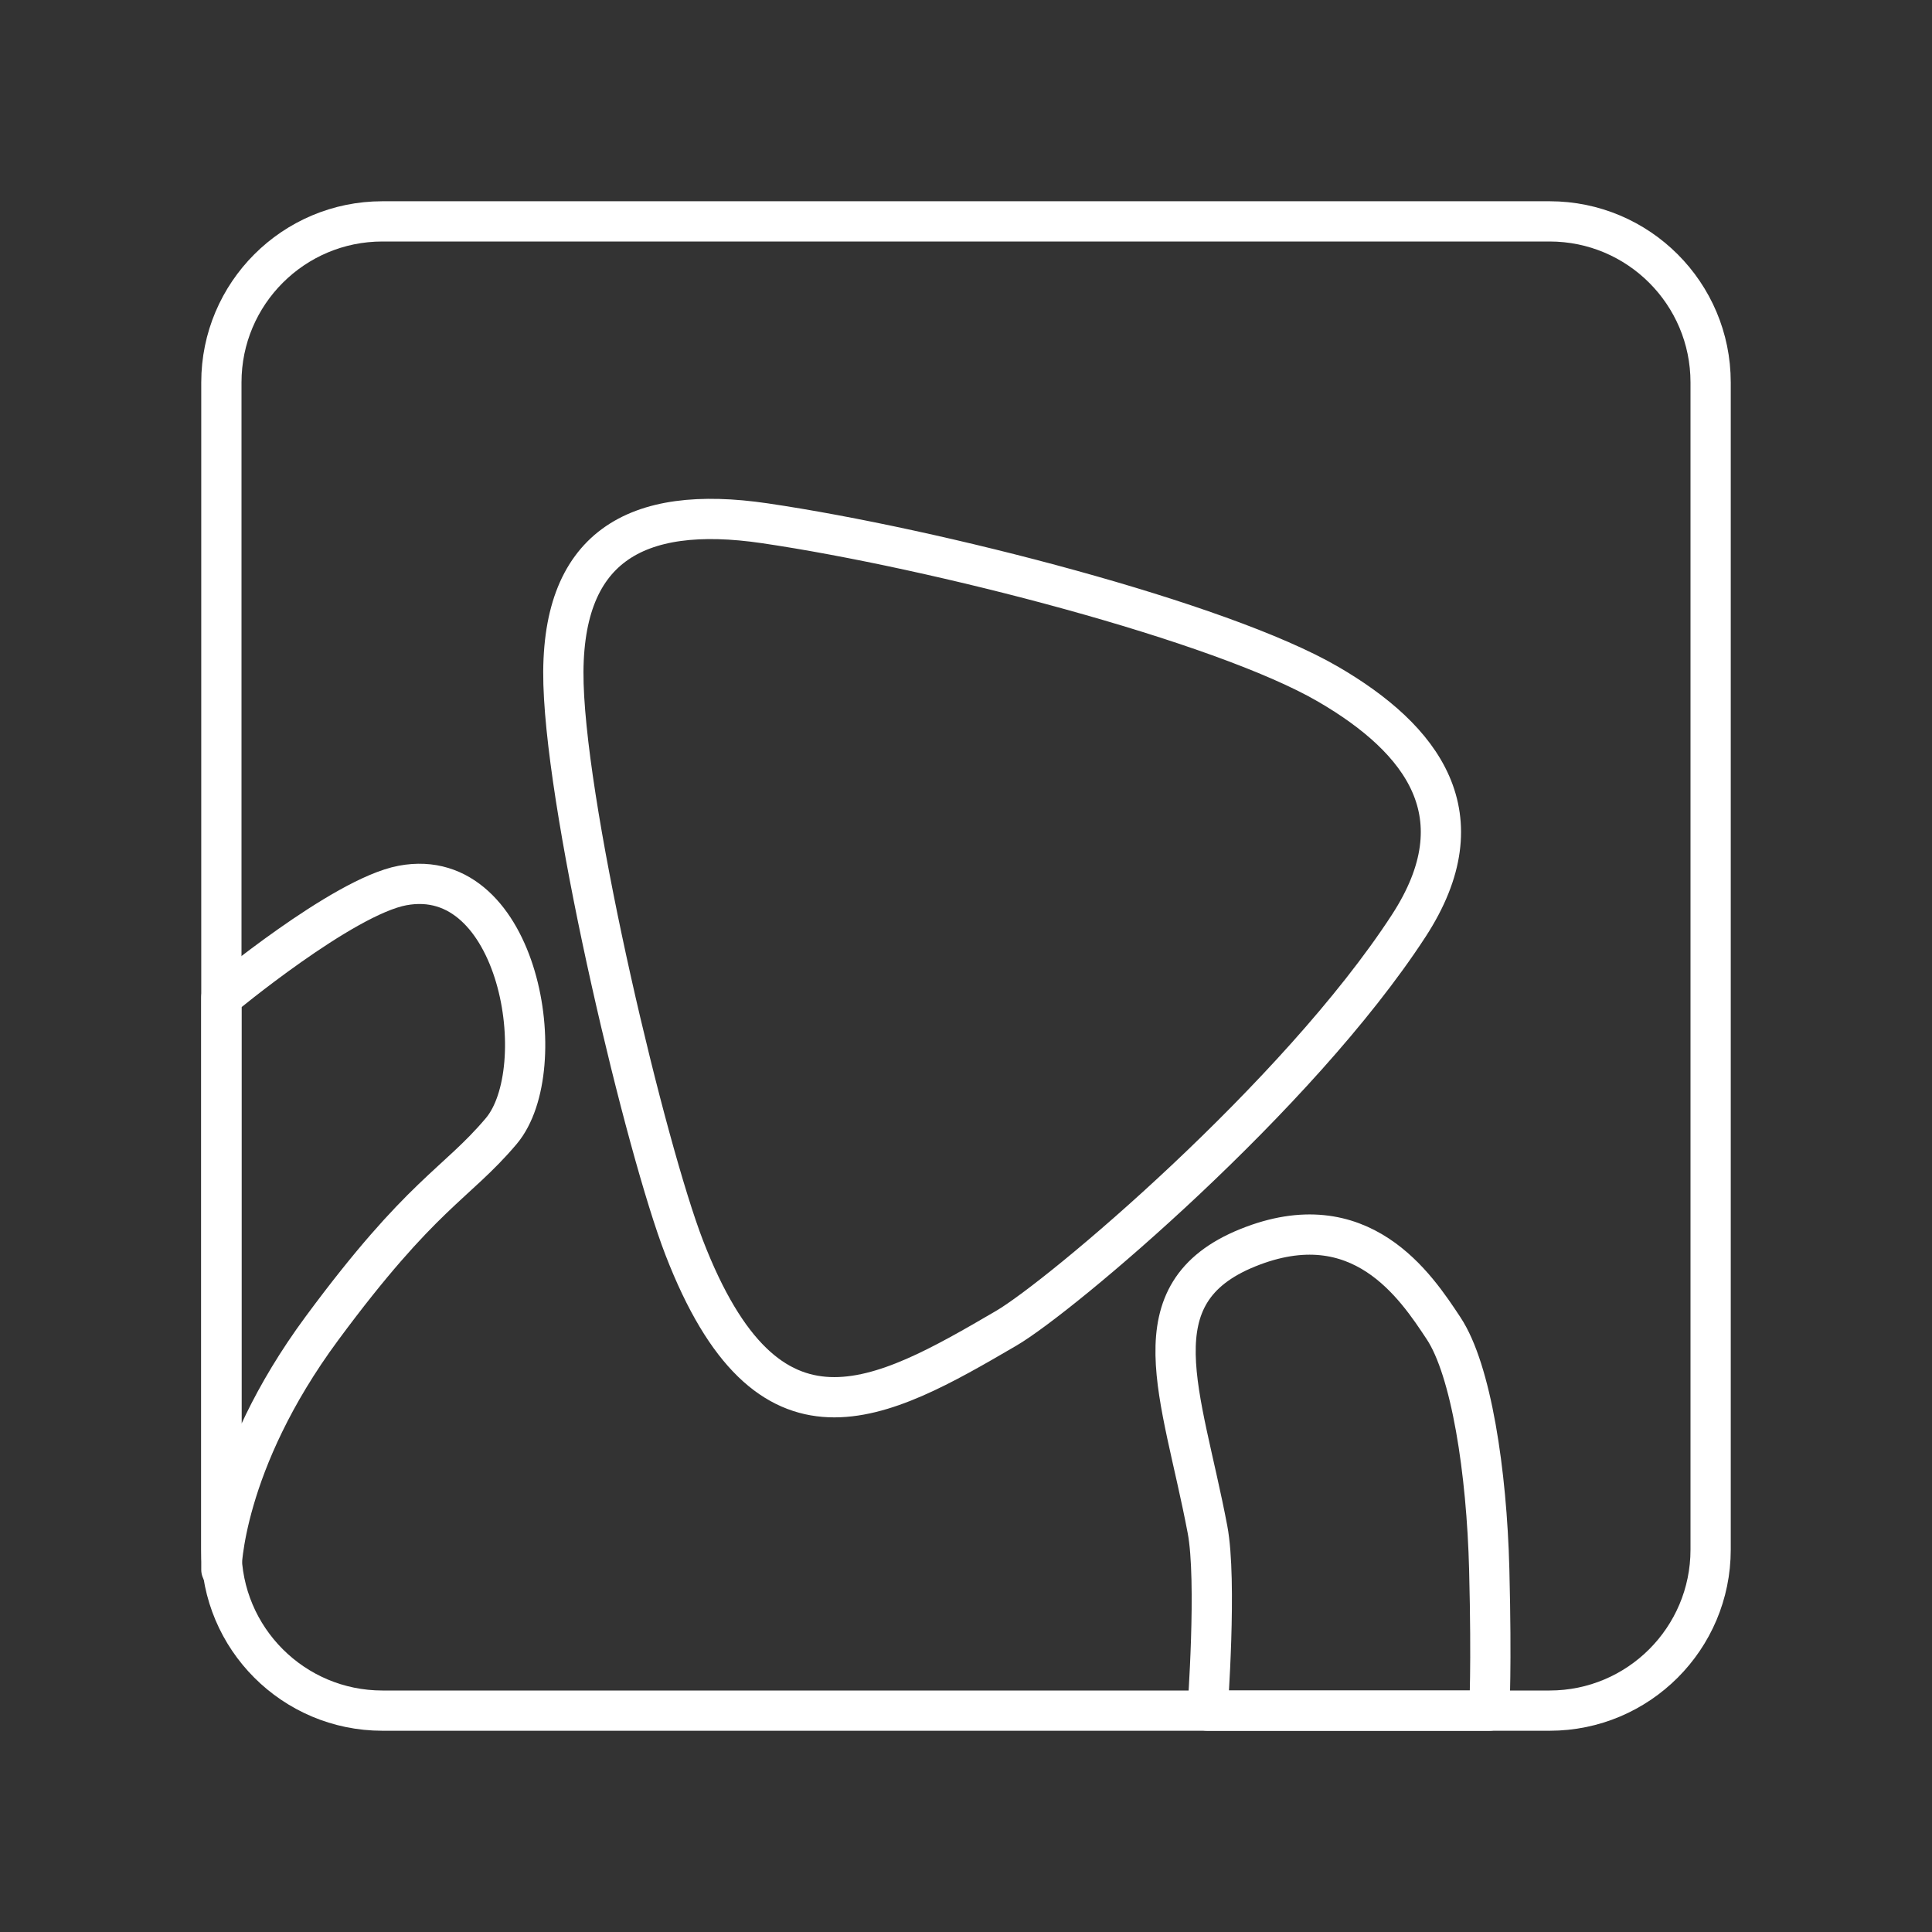
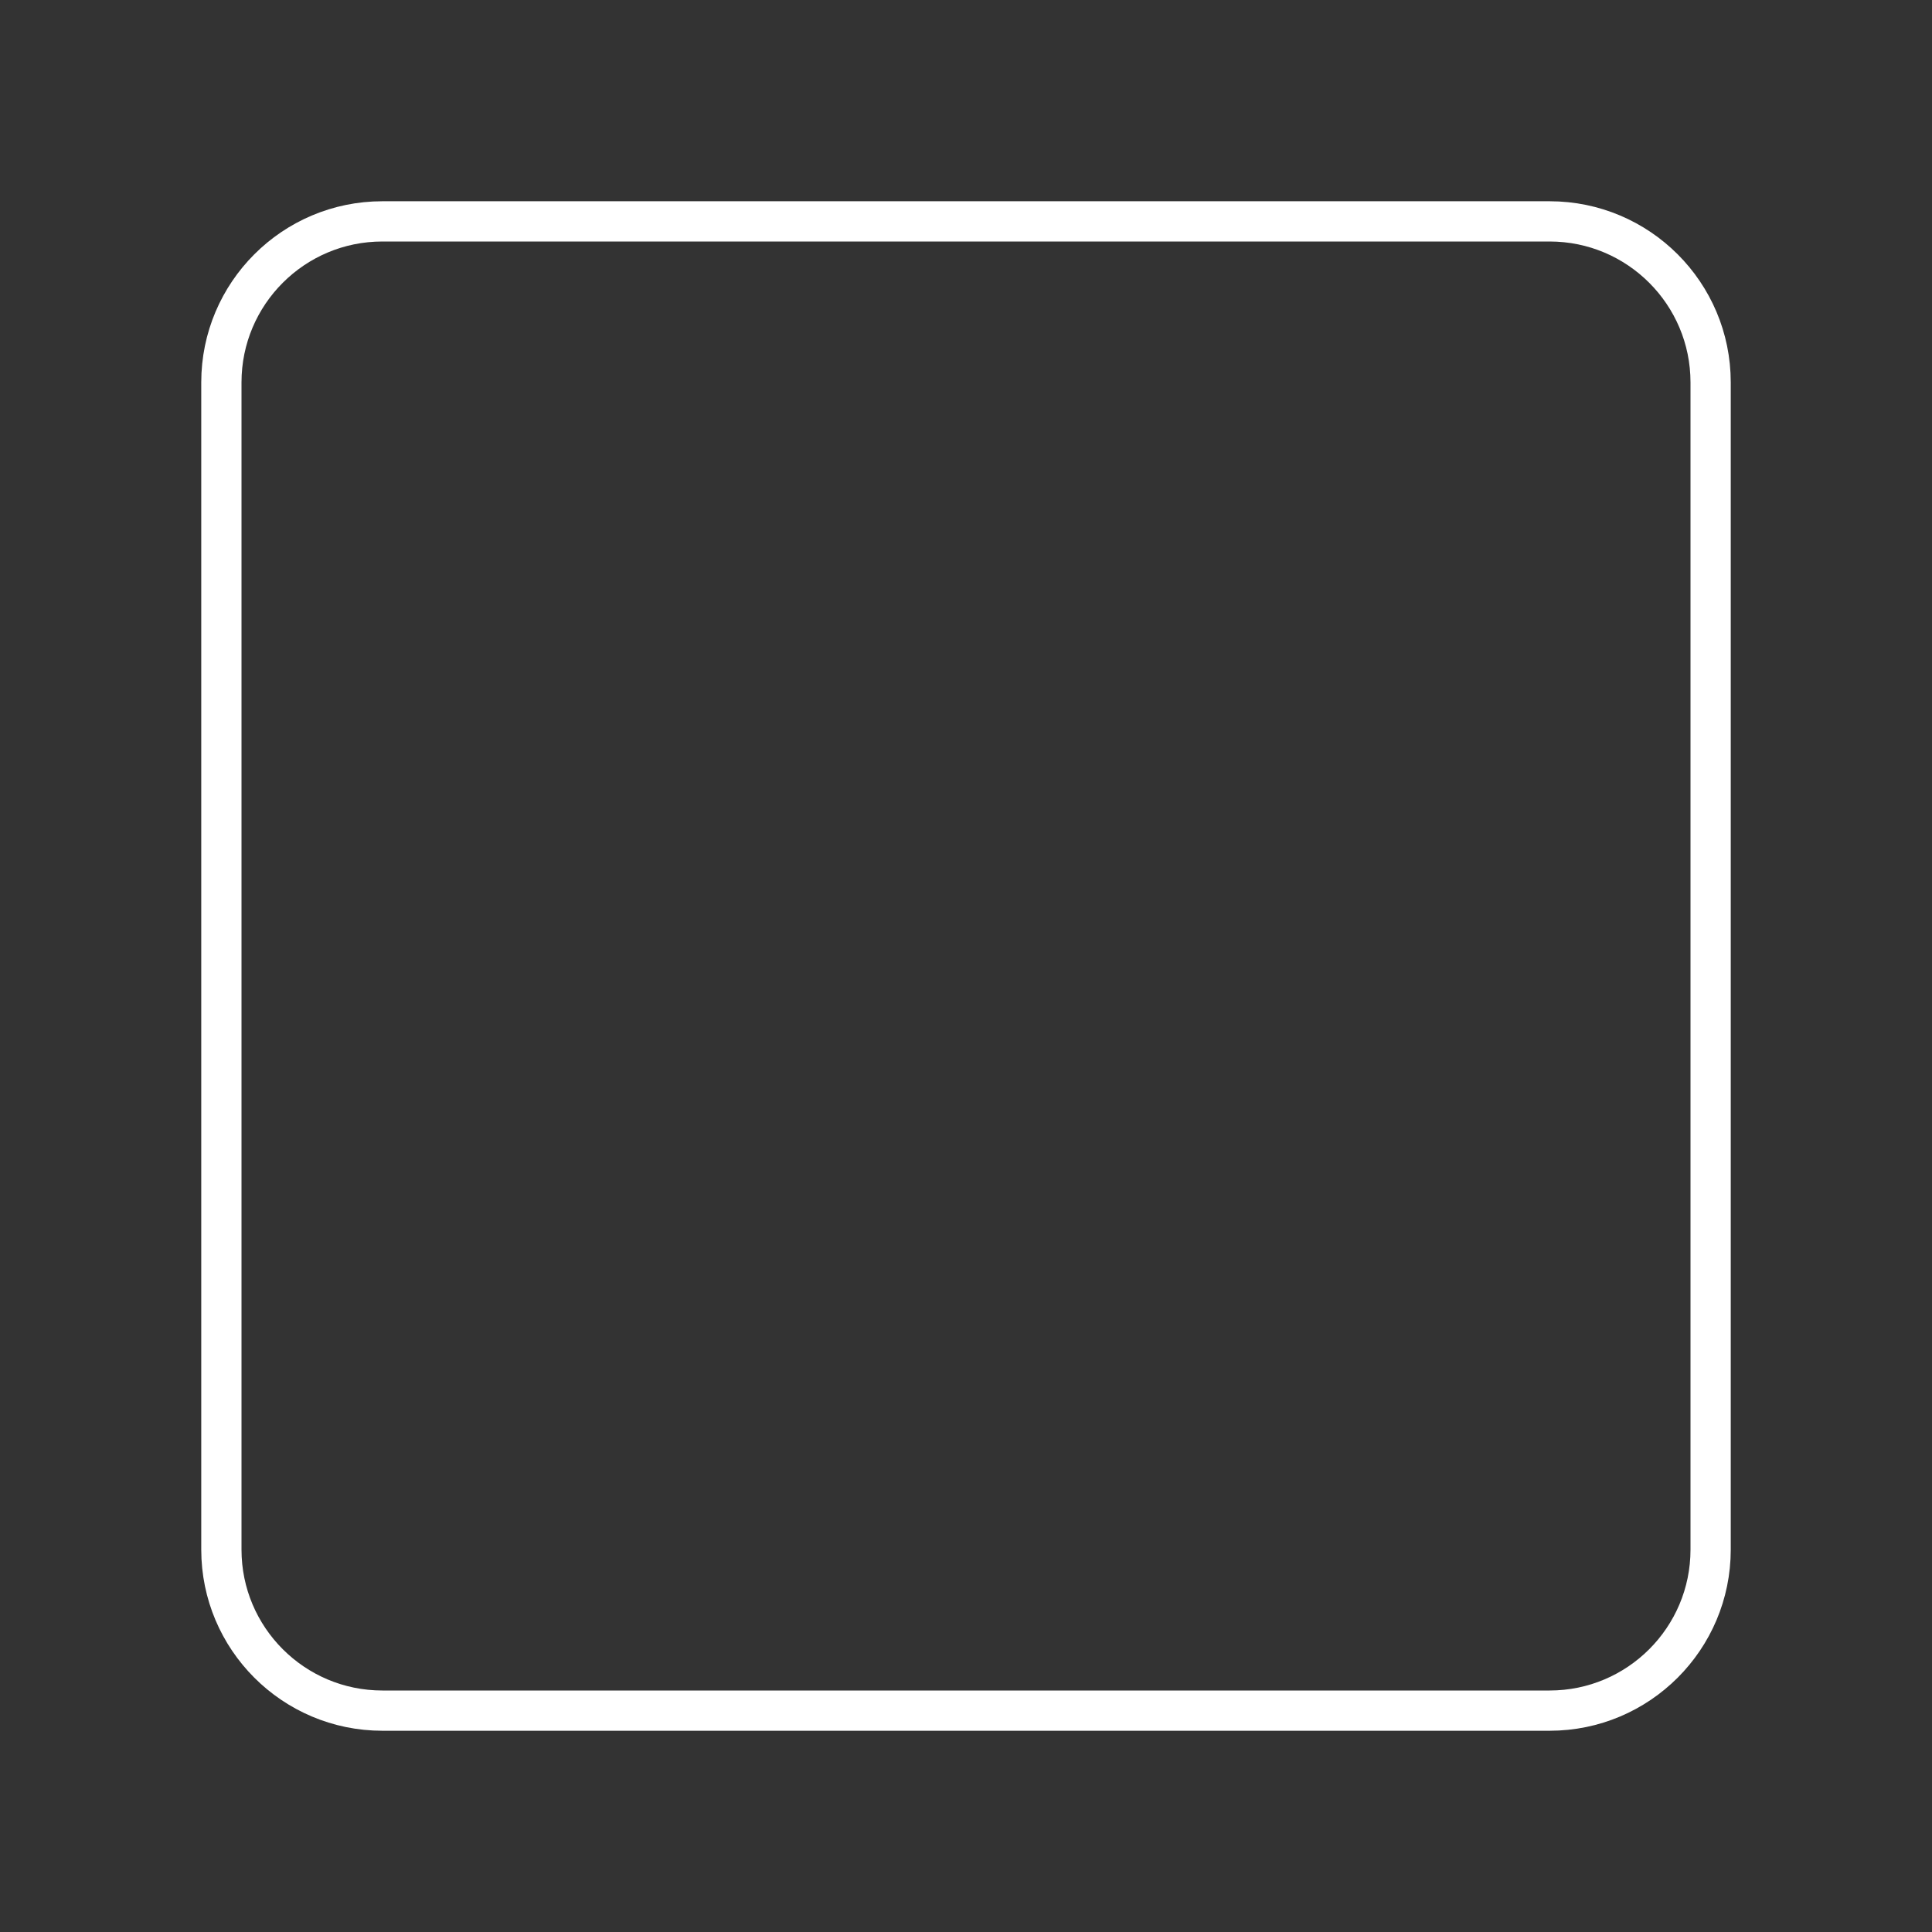
<svg xmlns="http://www.w3.org/2000/svg" id="e" viewBox="0 0 48 48">
  <rect x="0" y="0" width="48" height="48" fill="#333333" stroke="none" />
  <defs>
    <style>.f{fill:none;stroke:#fff;stroke-linecap:round;stroke-linejoin:round;}</style>
  </defs>
-   <path class="f" d="M14,17c.103,3.411,2.055,11.555,3,14,2.084,5.393,4.855,3.838,8,2,1.346-.787,7.237-5.751,10-10,1.784-2.743.346-4.633-2-6-2.659-1.549-9.769-3.377-14-4-3.218-.474-5.103.589-5,4ZM5.5,24.785s3.011-2.506,4.5-2.785c2.907-.544,3.756,4.558,2.453,6.102-1.125,1.331-1.97,1.538-4.453,4.898s-2.5,6-2.5,6v-14.215ZM30,38c-.64-3.377-1.807-5.864,1-7,2.807-1.136,4.181.966,4.865,2,.685,1.034,1.073,3.555,1.135,6s0,3.5,0,3.5h-7s.241-3.231,0-4.5Z" />
-   <path class="f" d="M42.5,9.5v29c0,2.208-1.792,4-4,4H9.5c-2.208,0-4-1.792-4-4V9.5c0-2.208,1.792-4,4-4h29c2.208,0,4,1.792,4,4Z" />
+   <path class="f" d="M42.5,9.5v29c0,2.208-1.792,4-4,4H9.5c-2.208,0-4-1.792-4-4V9.5c0-2.208,1.792-4,4-4h29c2.208,0,4,1.792,4,4" />
</svg>